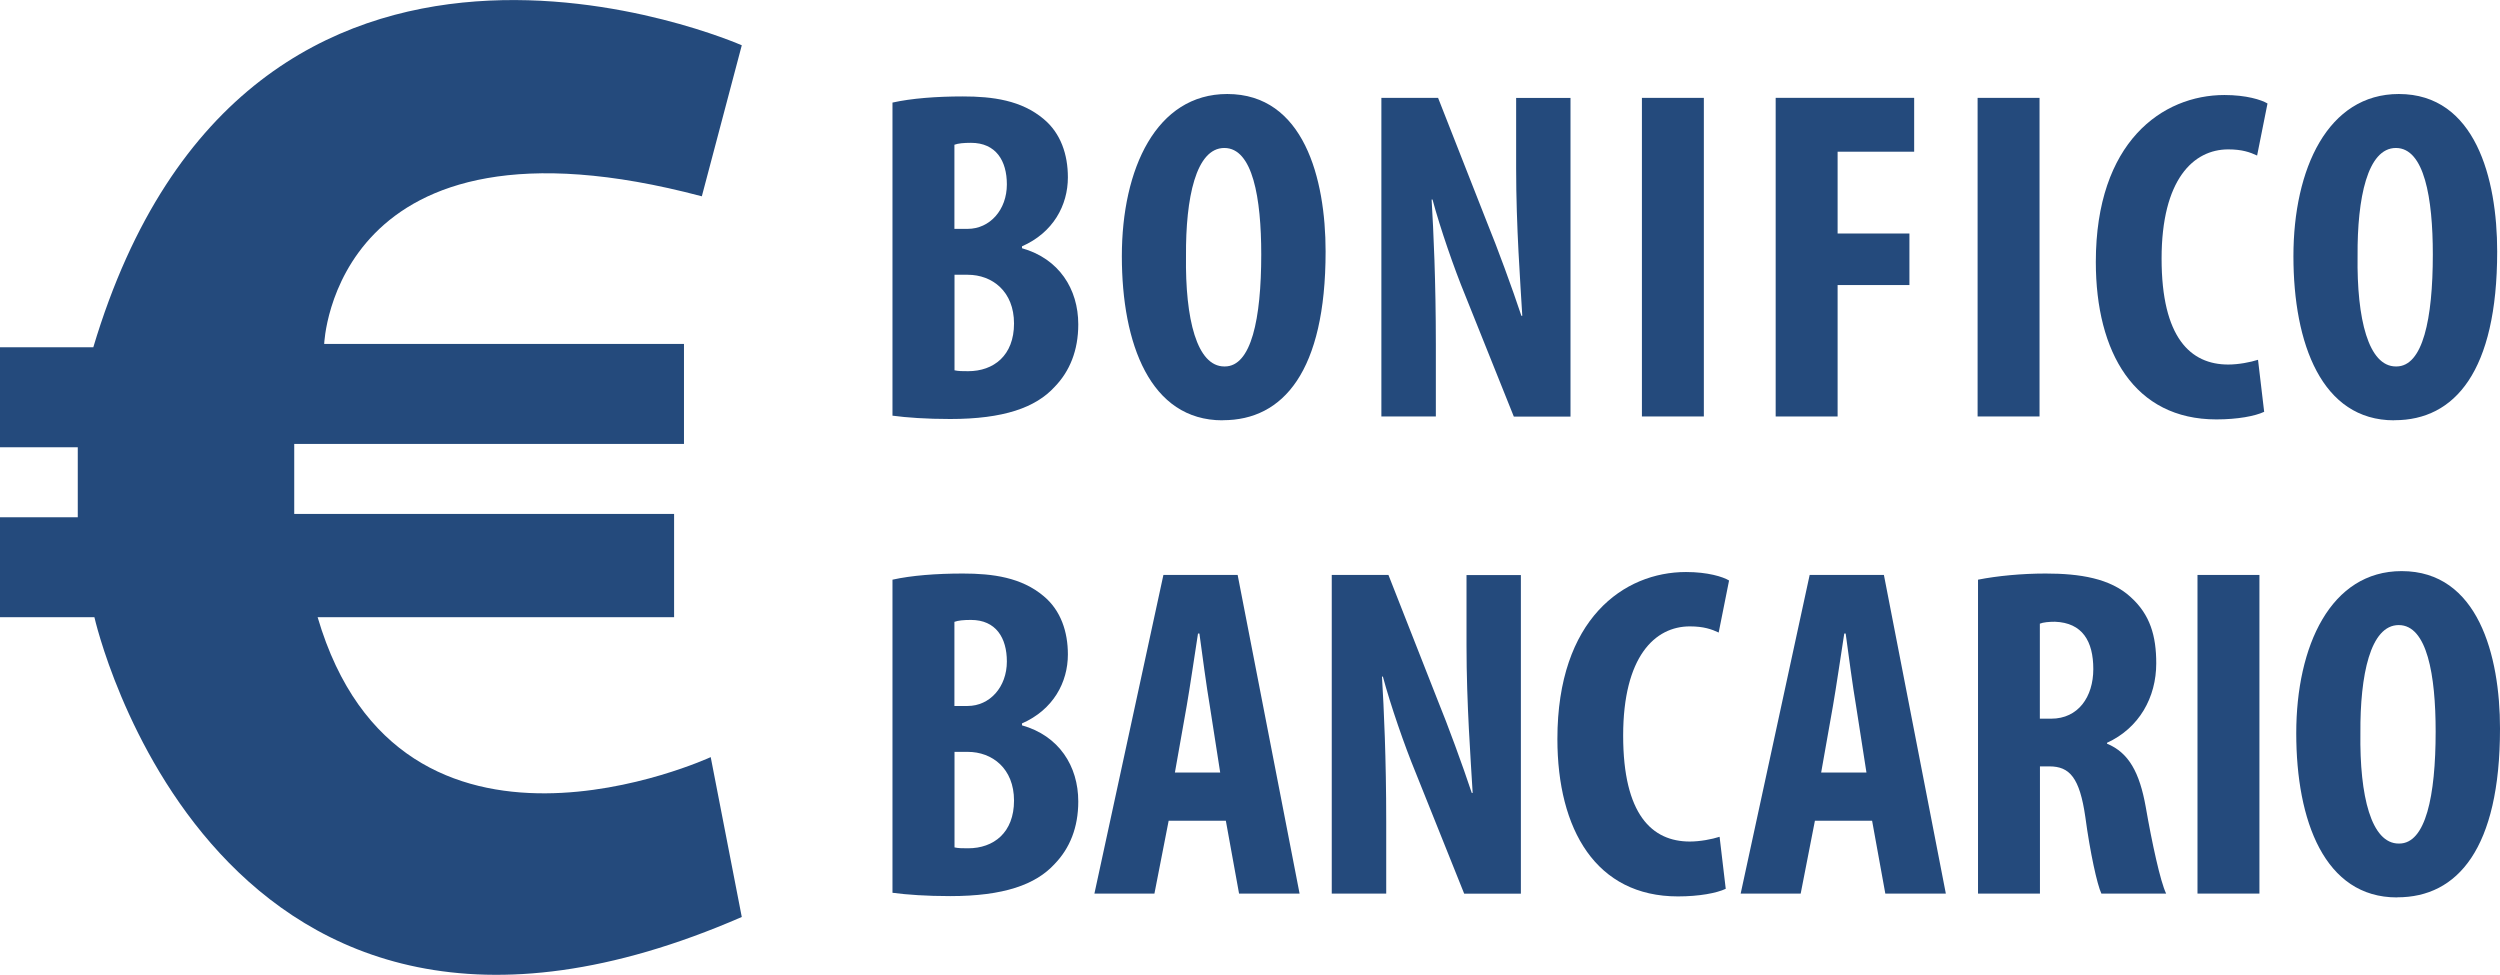
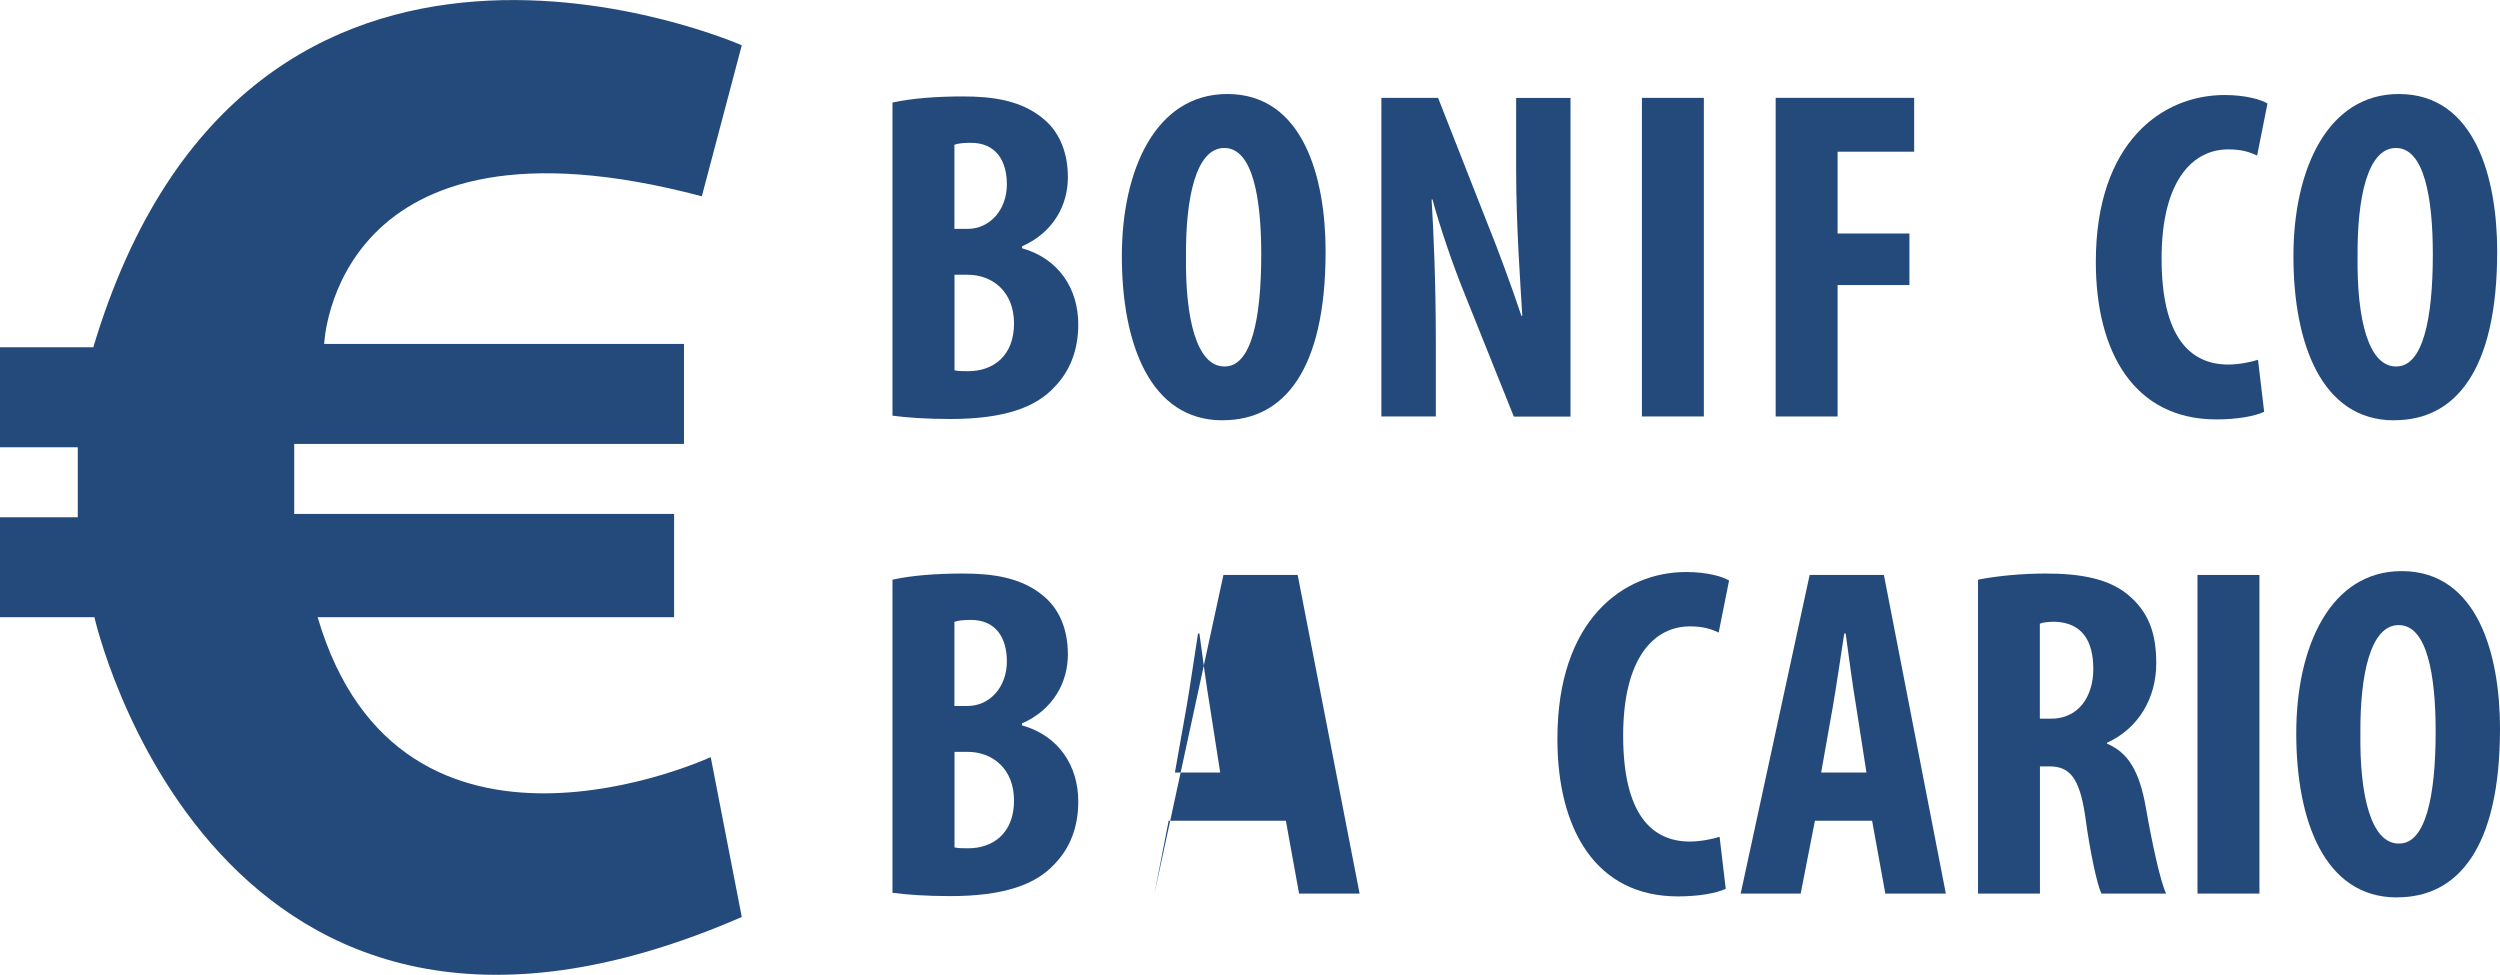
<svg xmlns="http://www.w3.org/2000/svg" id="Livello_1" viewBox="0 0 247.85 96.64">
  <defs>
    <style>.cls-1{fill:#244a7c;}</style>
  </defs>
  <path class="cls-1" d="m69.58,19.46l3.96-14.97S24.66-17.09,9.25,34.43H0v9.91h7.71v6.94H0v9.91h9.36s11.78,52.51,64.18,29.72l-3.08-15.85s-30.72,14.2-38.97-13.87h35.34v-10.24H29.17v-6.94h38.64v-9.91h-35.67s.88-24.33,37.43-14.64Z" />
  <path class="cls-1" d="m88.48,10.17c1.88-.42,4.36-.61,6.98-.61,2.95,0,5.81.38,8.02,2.25,1.69,1.41,2.39,3.52,2.39,5.77,0,2.77-1.45,5.48-4.55,6.84v.19c3.66,1.03,5.58,4.03,5.58,7.55,0,2.58-.84,4.64-2.34,6.19-1.88,2.06-5.06,3.19-10.36,3.19-2.34,0-4.31-.14-5.72-.33V10.17Zm6.14,12.52h1.31c2.2,0,3.89-1.88,3.89-4.41,0-2.34-1.08-4.12-3.56-4.12-.7,0-1.27.05-1.64.19v8.34Zm0,14.02c.38.09.84.09,1.36.09,2.53,0,4.55-1.55,4.55-4.73s-2.16-4.83-4.59-4.83h-1.31v9.47Z" />
  <path class="cls-1" d="m121.2,41.67c-7.17,0-9.98-7.59-9.98-16.27s3.42-16.08,10.45-16.08c7.59,0,9.75,8.39,9.75,15.61,0,11.91-4.22,16.73-10.17,16.73h-.05Zm.23-5.34c2.62,0,3.61-4.69,3.61-11.11,0-5.58-.84-10.55-3.66-10.55s-3.84,4.97-3.8,10.69c-.09,6.28,1.08,10.97,3.8,10.97h.05Z" />
  <path class="cls-1" d="m136.95,41.3V9.7h5.62l4.88,12.42c.98,2.39,2.48,6.47,3.38,9.19h.09c-.19-3.28-.61-8.81-.61-14.62v-6.98h5.39v31.59h-5.62l-4.83-12.05c-1.08-2.62-2.48-6.66-3.23-9.47h-.09c.19,3.19.42,8.06.42,14.39v7.12h-5.39Z" />
  <path class="cls-1" d="m168.92,9.7v31.59h-6.14V9.7h6.14Z" />
  <path class="cls-1" d="m176.04,9.7h13.73v5.34h-7.59v8.11h7.12v5.11h-7.12v13.03h-6.14V9.7Z" />
-   <path class="cls-1" d="m202.2,9.7v31.59h-6.14V9.7h6.14Z" />
  <path class="cls-1" d="m224.46,40.83c-.89.42-2.62.75-4.73.75-8.11,0-11.95-6.61-11.95-15.61,0-11.91,6.61-16.55,12.75-16.55,2.16,0,3.66.47,4.27.84l-1.03,5.16c-.7-.33-1.5-.61-2.86-.61-3.47,0-6.61,3-6.61,10.83s2.86,10.5,6.61,10.5c1.03,0,2.2-.23,2.95-.47l.61,5.16Z" />
  <path class="cls-1" d="m237.35,41.67c-7.17,0-9.98-7.59-9.98-16.27s3.42-16.08,10.45-16.08c7.59,0,9.75,8.39,9.75,15.61,0,11.91-4.22,16.73-10.17,16.73h-.05Zm.23-5.34c2.62,0,3.61-4.69,3.61-11.11,0-5.58-.84-10.55-3.66-10.55s-3.84,4.97-3.8,10.69c-.09,6.28,1.08,10.97,3.8,10.97h.05Z" />
  <path class="cls-1" d="m88.48,57.47c1.88-.42,4.36-.61,6.98-.61,2.95,0,5.81.38,8.02,2.25,1.69,1.41,2.39,3.52,2.39,5.77,0,2.77-1.45,5.48-4.55,6.84v.19c3.66,1.03,5.58,4.03,5.58,7.55,0,2.58-.84,4.64-2.34,6.19-1.88,2.06-5.06,3.19-10.36,3.19-2.34,0-4.31-.14-5.72-.33v-31.03Zm6.14,12.52h1.31c2.2,0,3.89-1.88,3.89-4.41,0-2.34-1.08-4.12-3.56-4.12-.7,0-1.27.05-1.64.19v8.34Zm0,14.02c.38.09.84.09,1.36.09,2.53,0,4.55-1.55,4.55-4.73s-2.16-4.83-4.59-4.83h-1.31v9.47Z" />
-   <path class="cls-1" d="m115.86,81.37l-1.41,7.22h-5.95l6.84-31.59h7.36l6.14,31.59h-6l-1.31-7.22h-5.67Zm5.11-4.78l-1.03-6.61c-.33-1.92-.75-5.11-1.03-7.17h-.14c-.33,2.11-.8,5.34-1.12,7.17l-1.17,6.61h4.5Z" />
-   <path class="cls-1" d="m132.03,88.59v-31.59h5.62l4.88,12.42c.98,2.39,2.48,6.47,3.38,9.19h.09c-.19-3.28-.61-8.81-.61-14.62v-6.98h5.39v31.59h-5.62l-4.83-12.05c-1.08-2.62-2.48-6.66-3.23-9.47h-.09c.19,3.19.42,8.06.42,14.39v7.12h-5.39Z" />
+   <path class="cls-1" d="m115.86,81.37l-1.41,7.22l6.84-31.59h7.36l6.14,31.59h-6l-1.31-7.22h-5.67Zm5.11-4.78l-1.03-6.61c-.33-1.92-.75-5.11-1.03-7.17h-.14c-.33,2.11-.8,5.34-1.12,7.17l-1.17,6.61h4.5Z" />
  <path class="cls-1" d="m171.08,88.12c-.89.42-2.62.75-4.73.75-8.11,0-11.95-6.61-11.95-15.61,0-11.91,6.61-16.55,12.75-16.55,2.16,0,3.66.47,4.27.84l-1.03,5.16c-.7-.33-1.5-.61-2.86-.61-3.47,0-6.61,3-6.61,10.83s2.86,10.5,6.61,10.5c1.03,0,2.2-.23,2.95-.47l.61,5.16Z" />
  <path class="cls-1" d="m179.93,81.37l-1.41,7.22h-5.95l6.84-31.59h7.36l6.14,31.59h-6l-1.31-7.22h-5.67Zm5.11-4.78l-1.03-6.61c-.33-1.92-.75-5.11-1.03-7.17h-.14c-.33,2.11-.8,5.34-1.12,7.17l-1.17,6.61h4.5Z" />
  <path class="cls-1" d="m196.1,57.47c1.92-.38,4.36-.61,6.7-.61,3.38,0,6.42.47,8.44,2.34,1.92,1.73,2.53,3.84,2.53,6.56,0,3.38-1.69,6.42-4.88,7.88v.09c2.16.89,3.23,2.86,3.84,6.28.61,3.52,1.45,7.41,2.02,8.58h-6.42c-.42-.89-1.12-4.08-1.59-7.59-.56-3.89-1.55-5.02-3.56-5.02h-.94v12.61h-6.14v-31.12Zm6.14,13.78h1.12c2.67,0,4.17-2.16,4.17-4.92s-1.08-4.59-3.8-4.69c-.56,0-1.17.05-1.5.19v9.42Z" />
  <path class="cls-1" d="m224,57v31.59h-6.14v-31.59h6.14Z" />
  <path class="cls-1" d="m237.63,88.97c-7.17,0-9.98-7.59-9.98-16.27s3.42-16.08,10.45-16.08c7.59,0,9.75,8.39,9.75,15.61,0,11.91-4.22,16.73-10.17,16.73h-.05Zm.23-5.34c2.62,0,3.61-4.69,3.61-11.11,0-5.58-.84-10.55-3.66-10.55s-3.84,4.97-3.8,10.69c-.09,6.28,1.08,10.97,3.8,10.97h.05Z" />
</svg>